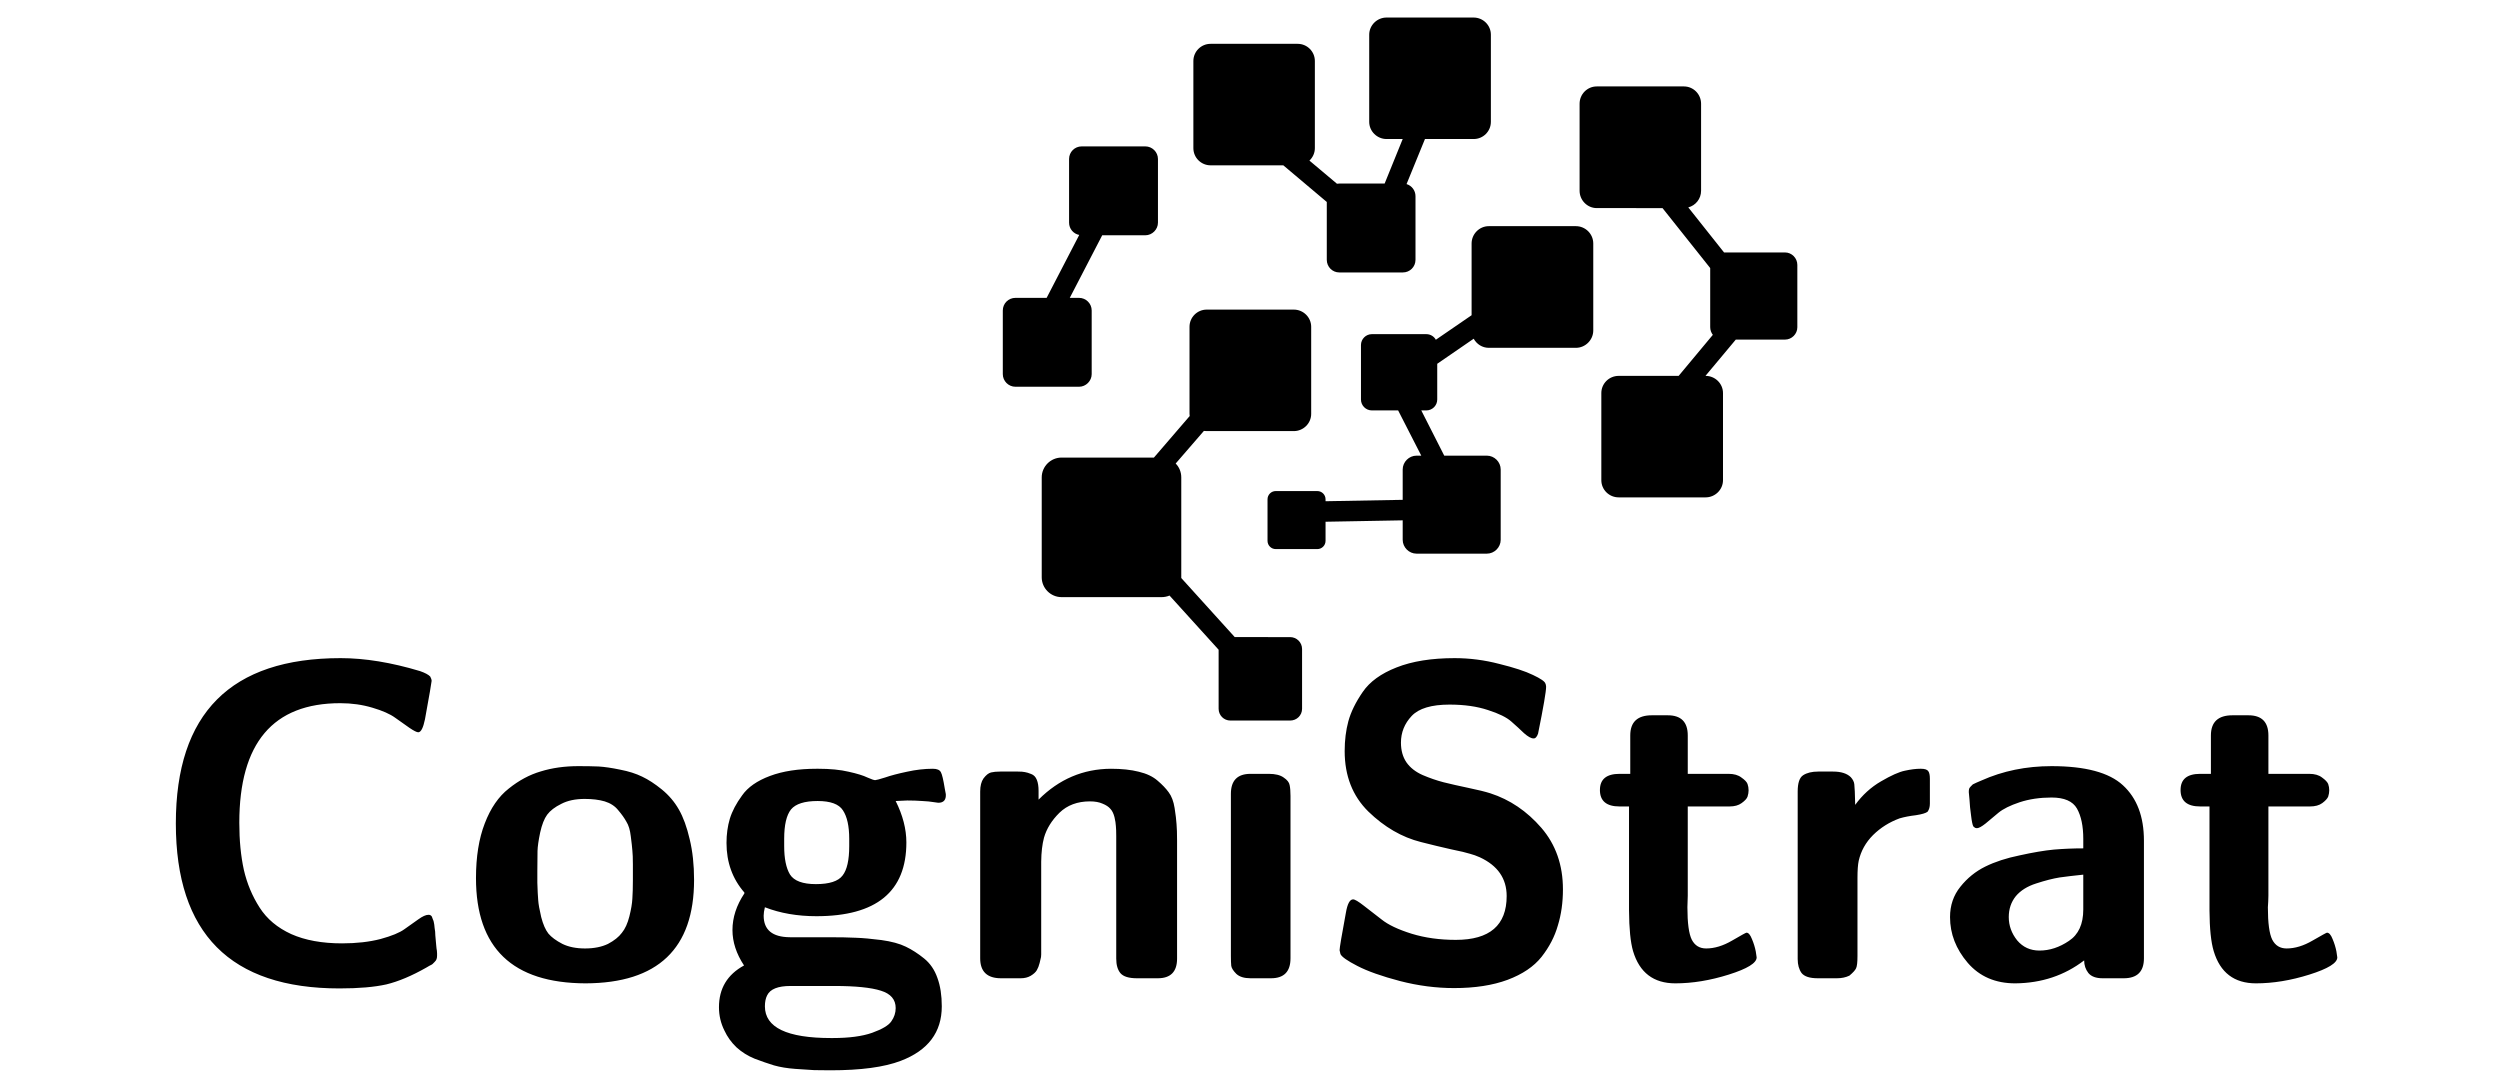
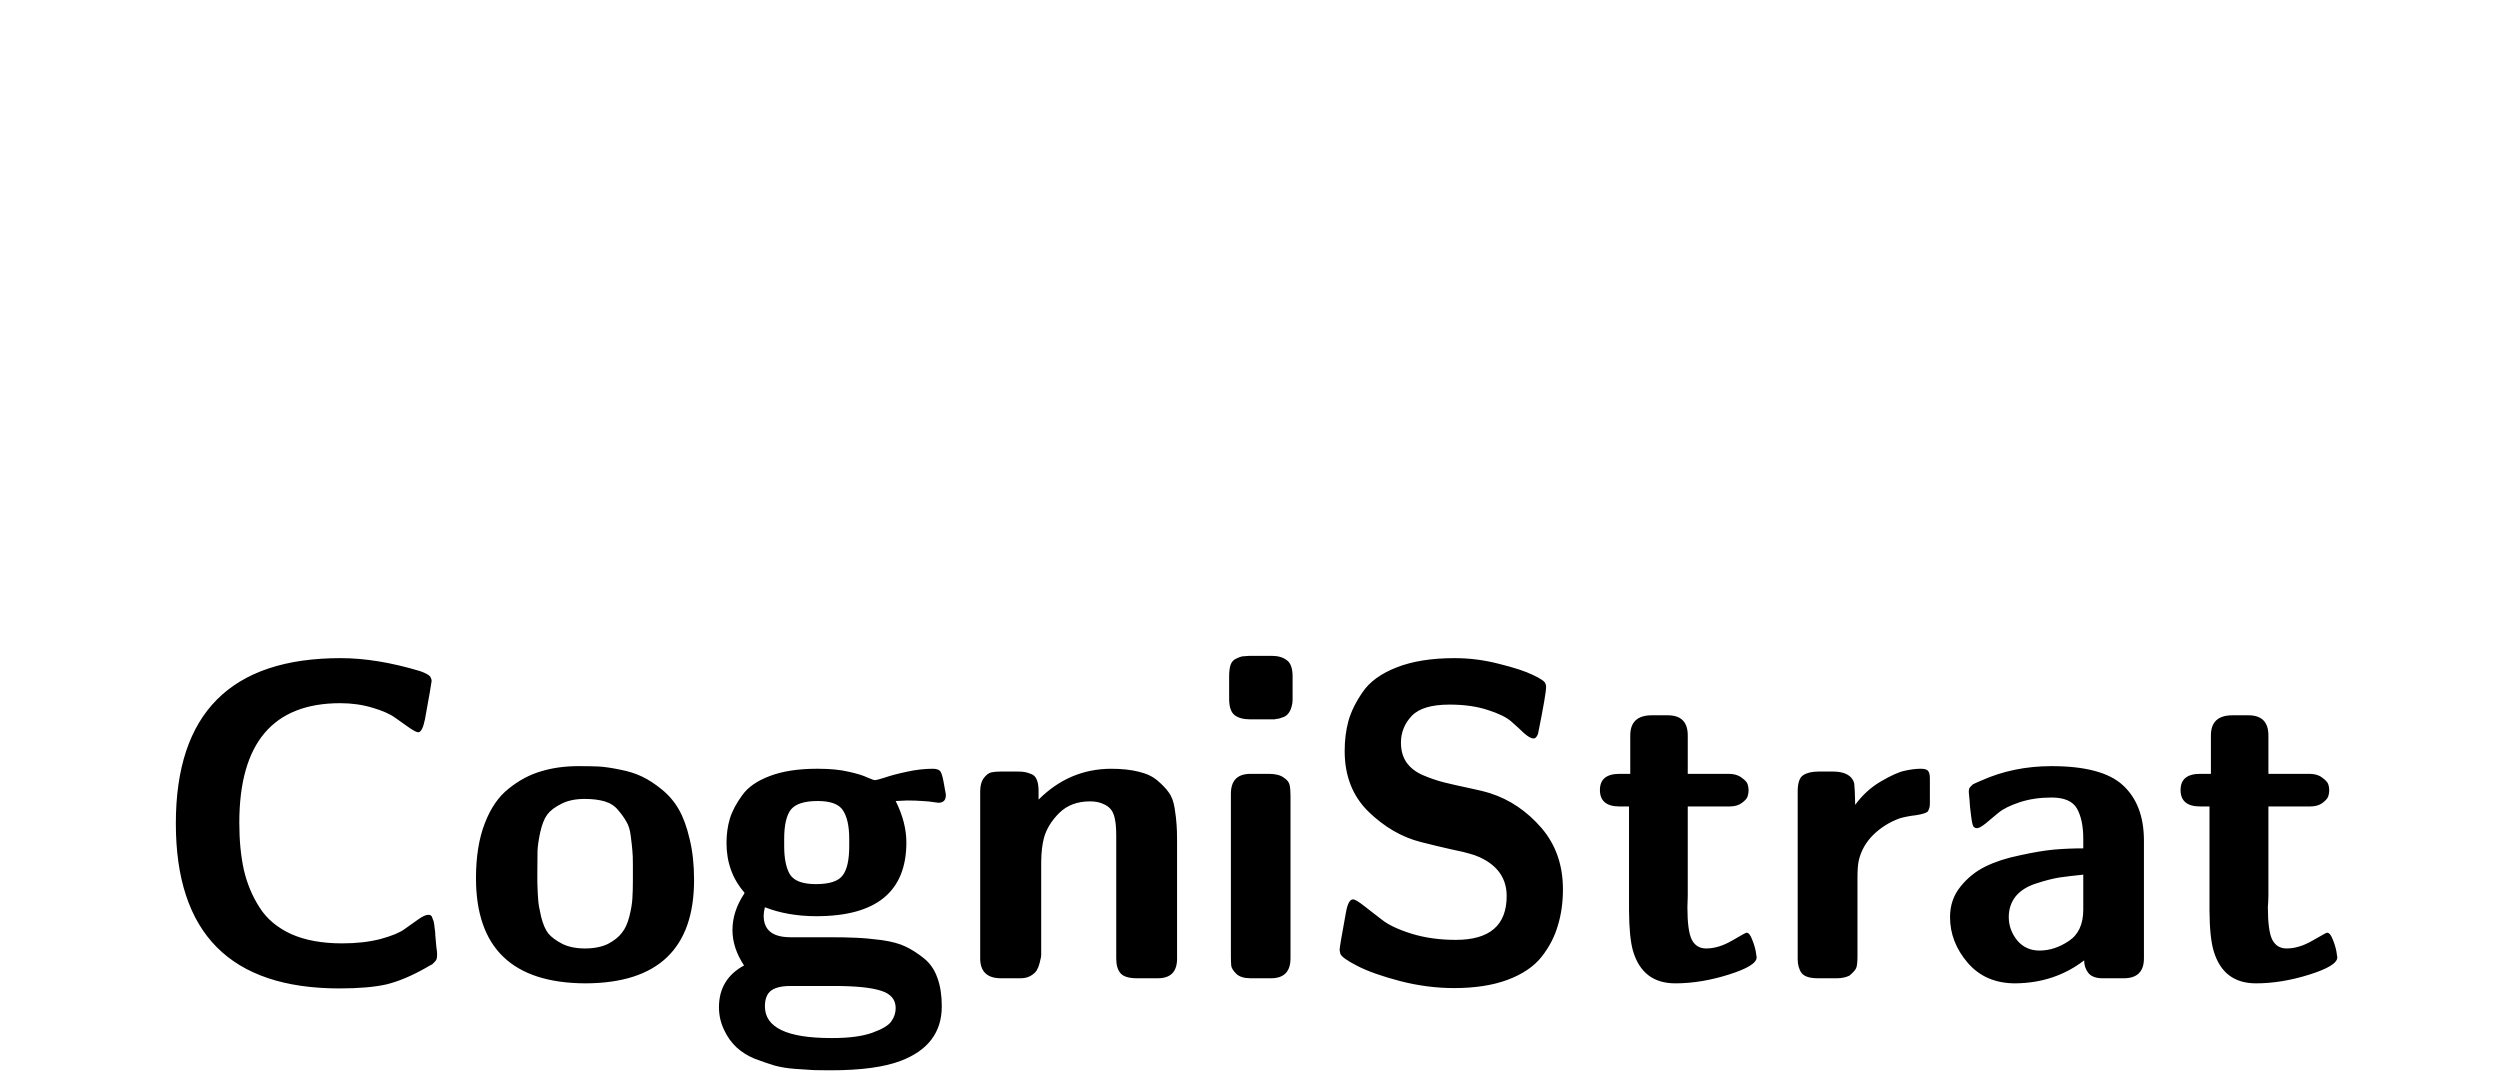
<svg xmlns="http://www.w3.org/2000/svg" version="1.2" viewBox="0 0 1426 621" width="1426" height="621">
  <title>cogni-new</title>
  <style>
		.s0 { fill: #000000 } 
	</style>
  <g id="Layer 1">
-     <path fill-rule="evenodd" class="s0" d="m839.4 179.8l-20.4 14c-1-1.9-3.1-3.2-5.4-3.2h-31.1c-3.4 0-6.2 2.8-6.2 6.2v31.1c0 3.4 2.8 6.2 6.2 6.2h15l13.2 25.8h-2.7c-4.3 0-7.9 3.6-7.9 7.9v17.3l-44 0.8v-1.1c0-2.6-2.1-4.7-4.7-4.7h-23.7c-2.6 0-4.7 2.1-4.7 4.7v23.7c0 2.6 2.1 4.7 4.7 4.7h23.7c2.6 0 4.7-2.1 4.7-4.7v-10.9l44-0.8v11.1c0 4.3 3.6 7.9 7.9 7.9h40.1c4.3 0 7.9-3.6 7.9-7.9v-40.1c0-4.3-3.6-7.9-7.9-7.9h-24.3l-13.1-25.8h2.9c3.4 0 6.2-2.8 6.2-6.2v-20.4l20.8-14.3c1.7 3.1 4.9 5.2 8.6 5.2h49.7c5.4 0 9.9-4.5 9.9-9.9v-49.6c0-5.5-4.5-9.9-9.9-9.9h-49.7c-5.4 0-9.8 4.5-9.8 9.9 0 0 0 40.9 0 40.9zm108.9-61.1l27.2 34.2v33.7c0 1.7 0.6 3.2 1.5 4.4l-19.5 23.4h-34.2c-5.5 0-9.9 4.4-9.9 9.8v49.7c0 5.4 4.4 9.8 9.9 9.8h49.6c5.4 0 9.9-4.4 9.9-9.8v-49.7c0-5.4-4.5-9.8-9.9-9.8h-0.1l17.3-20.7h28.1c3.8 0 7-3.2 7-7v-35.6c0-3.9-3.2-7.1-7-7.1h-34.8l-20.4-25.7c4.2-1.1 7.3-4.9 7.3-9.5v-49.6c0-5.5-4.4-9.9-9.8-9.9h-49.7c-5.4 0-9.8 4.4-9.8 9.9v49.6c0 5.4 4.4 9.9 9.8 9.9zm-244 244.7l-30.5-33.7v-0.4-57c0-3.1-1.2-5.9-3.2-7.9l16.1-18.6q0.8 0.1 1.6 0.1h49.7c5.4 0 9.9-4.4 9.9-9.8v-49.7c0-5.4-4.5-9.8-9.9-9.8h-49.7c-5.4 0-9.8 4.4-9.8 9.8v49.7q0 0.6 0.1 1.2l-20.4 23.7h-52.7c-6.2 0-11.3 5.1-11.3 11.3v57c0 6.2 5.1 11.3 11.3 11.3h57.1c1.5 0 3.1-0.3 4.5-0.9l28 30.9v33.7c0 3.7 3 6.7 6.7 6.7h34.1c3.8 0 6.8-3 6.8-6.7v-34.1c0-3.8-3.1-6.8-6.8-6.8zm-94.1-193.5l18.5-35.7h24.6c3.9 0 7.2-3.3 7.2-7.2v-36.3c0-4-3.3-7.2-7.2-7.2h-36.3c-4 0-7.2 3.2-7.2 7.2v36.3c0 3.5 2.5 6.4 5.8 7l-18.6 35.9h-17.8c-4 0-7.2 3.2-7.2 7.2v36.3c0 3.9 3.2 7.2 7.2 7.2h36.3c3.9 0 7.2-3.3 7.2-7.2v-36.3c0-4-3.3-7.2-7.2-7.2zm230.3-159.9h-49.6c-5.4 0-9.9 4.4-9.9 9.8v49.7c0 5.4 4.5 9.8 9.9 9.8h9.2l-10.3 25.4h-25.9q-0.7 0-1.3 0.1l-15.7-13.2c1.9-1.8 3.1-4.3 3.1-7.1v-49.7c0-5.4-4.4-9.8-9.8-9.8h-49.7c-5.4 0-9.8 4.4-9.8 9.8v49.7c0 5.4 4.4 9.8 9.8 9.8h41.5l24.8 20.9v33c0 4 3.2 7.2 7.1 7.2h36.3c4 0 7.2-3.2 7.2-7.2v-36.3c0-3.2-2.1-6-5.1-6.9l10.5-25.7h27.8c5.4 0 9.8-4.4 9.8-9.8v-49.7c0-5.4-4.4-9.8-9.9-9.8z" />
    <path id="CogniStrat" class="s0" aria-label="CogniStrat" d="m193.7 563.8q-93.4 0-93.4-94.1 0-94.3 94-94.3 20.7 0 45.3 7.4 4.3 1.5 5.8 3.1 0.8 1.5 0.8 2.5 0 1-3.8 21.9-1.5 7.3-3.8 7.4-1.3 0-5-2.5-3.7-2.6-8.2-5.8-4.4-3.2-12.9-5.7-8.6-2.6-18.4-2.6-57.6 0-57.6 68.2 0 15.1 2.6 26.9 2.7 11.7 9 21.5 6.2 9.7 18 15.1 11.9 5.3 29 5.3 12.4 0 22-2.5 9.5-2.6 13.6-5.6 4.3-3.1 7.9-5.6 3.6-2.6 5.8-2.6 0.5 0 0.9 0.1 0.4 0.2 0.7 0.5 0.4 0.4 0.5 0.9 0.2 0.4 0.4 1.1 0.4 0.8 0.5 1.4 0.1 0.6 0.3 1.6 0.1 1 0.2 1.9 0.1 0.7 0.3 2.1 0.1 1.4 0.1 2.1 0.2 3.1 0.5 5.6 0.2 2.4 0.4 3.2 0.1 0.9 0.1 1.5 0 0.6 0 1.3 0 1.2-0.3 2-0.2 0.7-1.1 1.6-0.9 0.8-1.2 1.2-0.3 0.3-1.8 1l-1.7 1q-12.5 7.1-22.8 9.6-10.3 2.3-26.7 2.3zm77.8-62.9q0-18.3 5-31.2 5-13.1 13.7-19.9 8.7-7 18.3-9.8 9.7-3 21.4-3 6.6 0 11.5 0.2 5.1 0.3 12.3 1.8 7.3 1.4 12.6 4 5.3 2.5 11.2 7.3 6 4.9 9.7 11.4 3.8 6.6 6.2 17 2.5 10.3 2.5 23.2 0 58.8-61.9 59-62.5-0.2-62.5-60zm35-4.3v6.9q0.2 6.6 0.5 10 0.2 3.2 1.7 9.6 1.6 6.2 4.1 9.4 2.6 3.1 8 5.9 5.3 2.6 12.9 2.6 7.7 0 13.1-2.6 5.3-2.8 7.9-6.3 2.8-3.4 4.3-9.4 1.5-6 1.7-10.1 0.3-4.2 0.3-10.7 0-1.5 0-2v-6.8q0-5.4-0.3-8-0.2-2.7-0.9-8.1-0.6-5.3-2.5-8.3-1.7-3.1-4.7-6.6-2.8-3.5-7.7-5-4.8-1.4-11.4-1.4-7.9 0-13.3 2.8-5.5 2.7-8.1 6.2-2.5 3.4-4 10.2-1.4 6.7-1.5 10.5-0.1 3.6-0.1 11.2zm103.6 77.9q0-16 14.3-23.8-6.6-10-6.6-20.2 0-10.7 6.8-20.9v-0.5q-10.2-11.7-10.2-28.3 0-7.4 1.9-13.8 2-6.5 7-13.3 4.9-7 15.9-11.1 10.9-4.1 26.7-4.1h0.8q10.2 0 17.4 1.7 7.2 1.6 10.7 3.3 3.4 1.5 4.4 1.5 0.8 0 5.6-1.5 4.9-1.7 12.5-3.3 7.7-1.7 14.8-1.7 3.6 0 4.6 2 1 1.8 2.2 9.3 0.3 2 0.6 3.2 0.3 4.9-4.3 4.9-0.5 0-2.9-0.4-2.2-0.4-6.2-0.6-4-0.3-8.6-0.3l-6.6 0.3q6.1 12.2 6.1 23.6 0 42.1-51.3 42.1-16.3 0-29.4-5.1-0.7 2.8-0.7 4.8 0 12.2 15 12.3h21.9q9.7 0 15.7 0.3 5.9 0.2 14.5 1.3 8.7 1.2 14 3.8 5.2 2.5 10.4 6.7 5.2 4.2 7.6 11.1 2.5 6.8 2.5 16.2 0 22.2-23.4 31.1-14.1 5.4-40.1 5.4-5.5 0-9.3-0.1-3.6-0.2-10.7-0.7-6.9-0.5-12.2-2-5.2-1.6-11-3.8-5.9-2.4-10.4-6.5-4.4-4.2-6.9-9.6-3.1-6.2-3.1-13.3zm26.2-0.5q0 18.1 37.7 18.1h1q14 0 22.5-3 8.6-3.1 10.9-6.5 2.5-3.5 2.5-7.6 0-7.3-8.4-9.9-8.4-2.7-26.6-2.7h-25q-10.7 0-13.3 5.3-1.3 2.5-1.3 6.3zm11-95.5v4.1q0 10.7 3.3 16.2 3.5 5.5 14.8 5.5 11.5 0 15.2-4.9 3.8-4.8 3.8-16.8v-4.1q0-10.9-3.6-16.3-3.4-5.3-14.4-5.3-11.2 0-15.2 4.8-3.9 4.9-3.9 16.8zm111.8 68.1v-95.1q0-4.8 1.9-7.5 2.2-2.9 4.3-3.4 2.1-0.5 5.2-0.5h10.2q2.5 0 3.9 0.3 1.4 0.2 3.6 1.1 2.2 0.8 3.2 3.3 1 2.4 1 6.3v5q17.5-17.5 41.3-17.6 9.2 0 15.9 1.7 6.7 1.6 10.7 5.1 4 3.4 6.3 6.6 2.5 3.3 3.4 9 0.9 5.7 1.1 9.2 0.3 3.3 0.3 9.4v67.3q0 11.2-11 11.2h-11.9q-6.9 0-9.4-2.9-2.4-2.9-2.4-8.3v-69.8q0-3.8-0.2-5.8-0.1-2.1-0.8-5.1-0.8-3.1-2.3-4.7-1.5-1.8-4.5-3-2.9-1.3-7.2-1.3-10.7 0-17.4 6.5-6.6 6.5-8.8 14.2-1.5 5.6-1.6 13.7v52.9q0 0.5-0.1 1.5-0.2 0.9-0.8 3.4-0.6 2.4-1.6 4.1-1 1.7-3.5 3.2-2.4 1.4-5.7 1.4h-11.2q-11.9 0-11.9-11.4zm142-148v-12.7q0-4.1 0.8-6.6 0.9-2.6 3.2-3.6 2.3-1.1 3.4-1.3 1.2-0.1 4-0.3h13q5.3 0 8.5 2.5 3.3 2.3 3.3 9.3v13.2q0 2-0.5 3.7-0.4 1.6-1 2.7-0.6 1.2-1.5 2.1-0.9 0.9-1.9 1.3-0.9 0.4-2 0.7-1.1 0.4-1.7 0.4-0.6 0-1.6 0.3h-1.2-13.1q-5.4 0-8.6-2.4-3.1-2.5-3.1-9.3zm1 146.7v-92.5q0-11.4 11.2-11.4h10.4q5.6 0 8.5 2.1 3 2 3.4 4.3 0.5 2.3 0.5 6.2v92.6q0 11.4-11.1 11.4h-11.7q-5.4 0-8.1-2.5-2.6-2.6-2.9-4.6-0.2-2-0.2-5.6zm62-3.3q0-2 3.6-21.4 1.3-7.6 4.1-7.6 1.5 0 6.1 3.6 4.6 3.5 10.2 7.9 5.6 4.5 17.1 8.1 11.4 3.5 25.2 3.5 29 0 29-25 0-15-15.3-22.1-2.9-1.3-5.6-2-2.7-0.9-11-2.6-8-1.8-17-4.1-16.3-4.1-30-17.4-13.5-13.3-13.5-34.5 0-9.2 2.1-17 2.2-8 8.2-16.7 6-8.8 19.3-14 13.4-5.3 33.1-5.3 12.9 0 25.5 3.3 12.6 3.1 19.2 6.3 6.6 3.1 7.1 4.9 0.3 0.5 0.4 1.8 0 4.1-4.6 26.8-1 2.8-2.6 2.7-2 0-5.4-3-3.2-3.1-7.2-6.6-4-3.6-13.4-6.6-9.3-3.1-21.9-3.1-15.5 0-21.6 6.5-6.1 6.5-6.1 15.2 0 6.6 3.1 11.2 3.2 4.6 9.3 7.3 6.1 2.6 11.9 4.1 6 1.5 14.1 3.2 8.2 1.7 12.6 3.1 16.7 5.4 29.1 19.7 12.3 14.3 12.3 35.1 0 11.2-2.9 20.6-2.7 9.5-9.3 17.9-6.6 8.3-19.4 13.1-12.7 4.7-30.5 4.7-15.3 0-30.8-4-15.6-4.1-24.3-8.6-8.6-4.4-9.7-6.8-0.5-2-0.5-2.2zm148.5-91.4q0-9.2 11.2-9.2h6.1v-21.9q0-11.5 12.3-11.5h9.1q11.4 0 11.4 11.5v21.9h23.3q4.6 0 7.3 2.1 2.9 2 3.5 3.7 0.6 1.7 0.6 3.6 0 1.7-0.6 3.6-0.6 1.7-3.4 3.7-2.6 1.9-6.9 1.9h-23.8v50.9q0 1.2-0.1 3.3-0.1 2-0.1 3.3 0 13.5 2.5 18.5 2.6 5 8.2 5 7.1 0 14.8-4.5 7.7-4.5 8.2-4.5 1.7 0 3.1 3.6 1.5 3.5 2.2 7.1l0.5 3.4q0 4.8-15.9 9.8-15.9 5-30.5 5-18.6 0-24.1-18.4-2.2-7.6-2.3-23.2v-59.3h-5.4q-11.2 0-11.2-9.4zm112.8 96.5v-95.6q0-7.3 3.1-9.3 3.2-2.1 8.6-2.1h8.5q6.8 0 10.1 3.2 1.8 2 2 4.1 0.3 2.2 0.5 11.7 6.1-8.4 14.7-13.4 8.7-5.1 13.7-6.1 5-1.1 8.8-1.1h0.3q3.3 0 4.2 1.4 0.9 1.2 0.9 4.3v14.2q0 2.8-1.3 4.6-1.5 1.2-6.7 2-5.2 0.6-9.3 1.8-8.7 3.2-15.1 9.5-6.3 6.3-8.2 14.7-0.7 3.3-0.7 9.7v44.6q0 5.4-0.8 7-0.7 1.6-3.8 4.2-3.1 1.5-7.1 1.5h-11q-6.8 0-9.2-3-2.2-3.1-2.2-7.9zm86.9-24q0-10 5.9-17.3 5.9-7.4 14.2-11.5 8.3-4.1 19.6-6.4 11.3-2.5 19.5-3.3 8.4-0.7 16.8-0.7v-5.4q0-10.9-3.6-17.3-3.6-6.3-14.5-6.3-10 0-18.2 2.7-8.1 2.7-12.1 6-3.8 3.2-7.3 6.1-3.4 2.7-5 2.7l-1-0.2-1-0.8q-0.7-1.2-1.3-6.2-0.7-4.9-0.9-9.1l-0.4-4.3q0-1.2 0.2-1.9 0.2-0.6 0.9-1.3 0.8-0.9 1.2-1.2 0.3-0.2 2.1-1 1.8-0.7 2.8-1.2 18.3-8.2 40-8.2 28.9 0 40.7 10.9 12 11 12 31.6v67.1q0 11.4-11.5 11.4h-12.1q-5.6 0-8.1-3-2.4-3.1-2.4-7.2-16.8 12.9-39.3 13.1-17 0-27.1-11.7-10.1-11.8-10.1-26.1zm33.5 0q0 7.3 4.8 13.3 4.9 5.8 12.7 5.8 8.7 0 16.8-5.5 8.2-5.4 8.2-17.9v-19.9q-7.8 0.8-13.5 1.6-5.6 0.9-13.3 3.4-7.6 2.4-11.7 7.3-4 5-4 11.9zm98-72.5q0-9.2 11.2-9.2h6.1v-21.9q0-11.5 12.3-11.5h9.1q11.4 0 11.4 11.5v21.9h23.3q4.6 0 7.3 2.1 2.8 2 3.5 3.7 0.6 1.7 0.6 3.6 0 1.7-0.6 3.6-0.7 1.7-3.4 3.7-2.6 1.9-7 1.9h-23.7v50.9q0 1.2-0.1 3.3-0.2 2-0.2 3.3 0 13.5 2.5 18.5 2.6 5 8.2 5 7.1 0 14.8-4.5 7.8-4.5 8.2-4.5 1.8 0 3.2 3.6 1.5 3.5 2.2 7.1l0.5 3.4q0 4.8-15.9 9.8-15.9 5-30.5 5-18.6 0-24.1-18.4-2.3-7.6-2.4-23.2v-59.3h-5.3q-11.2 0-11.2-9.4z" />
  </g>
</svg>